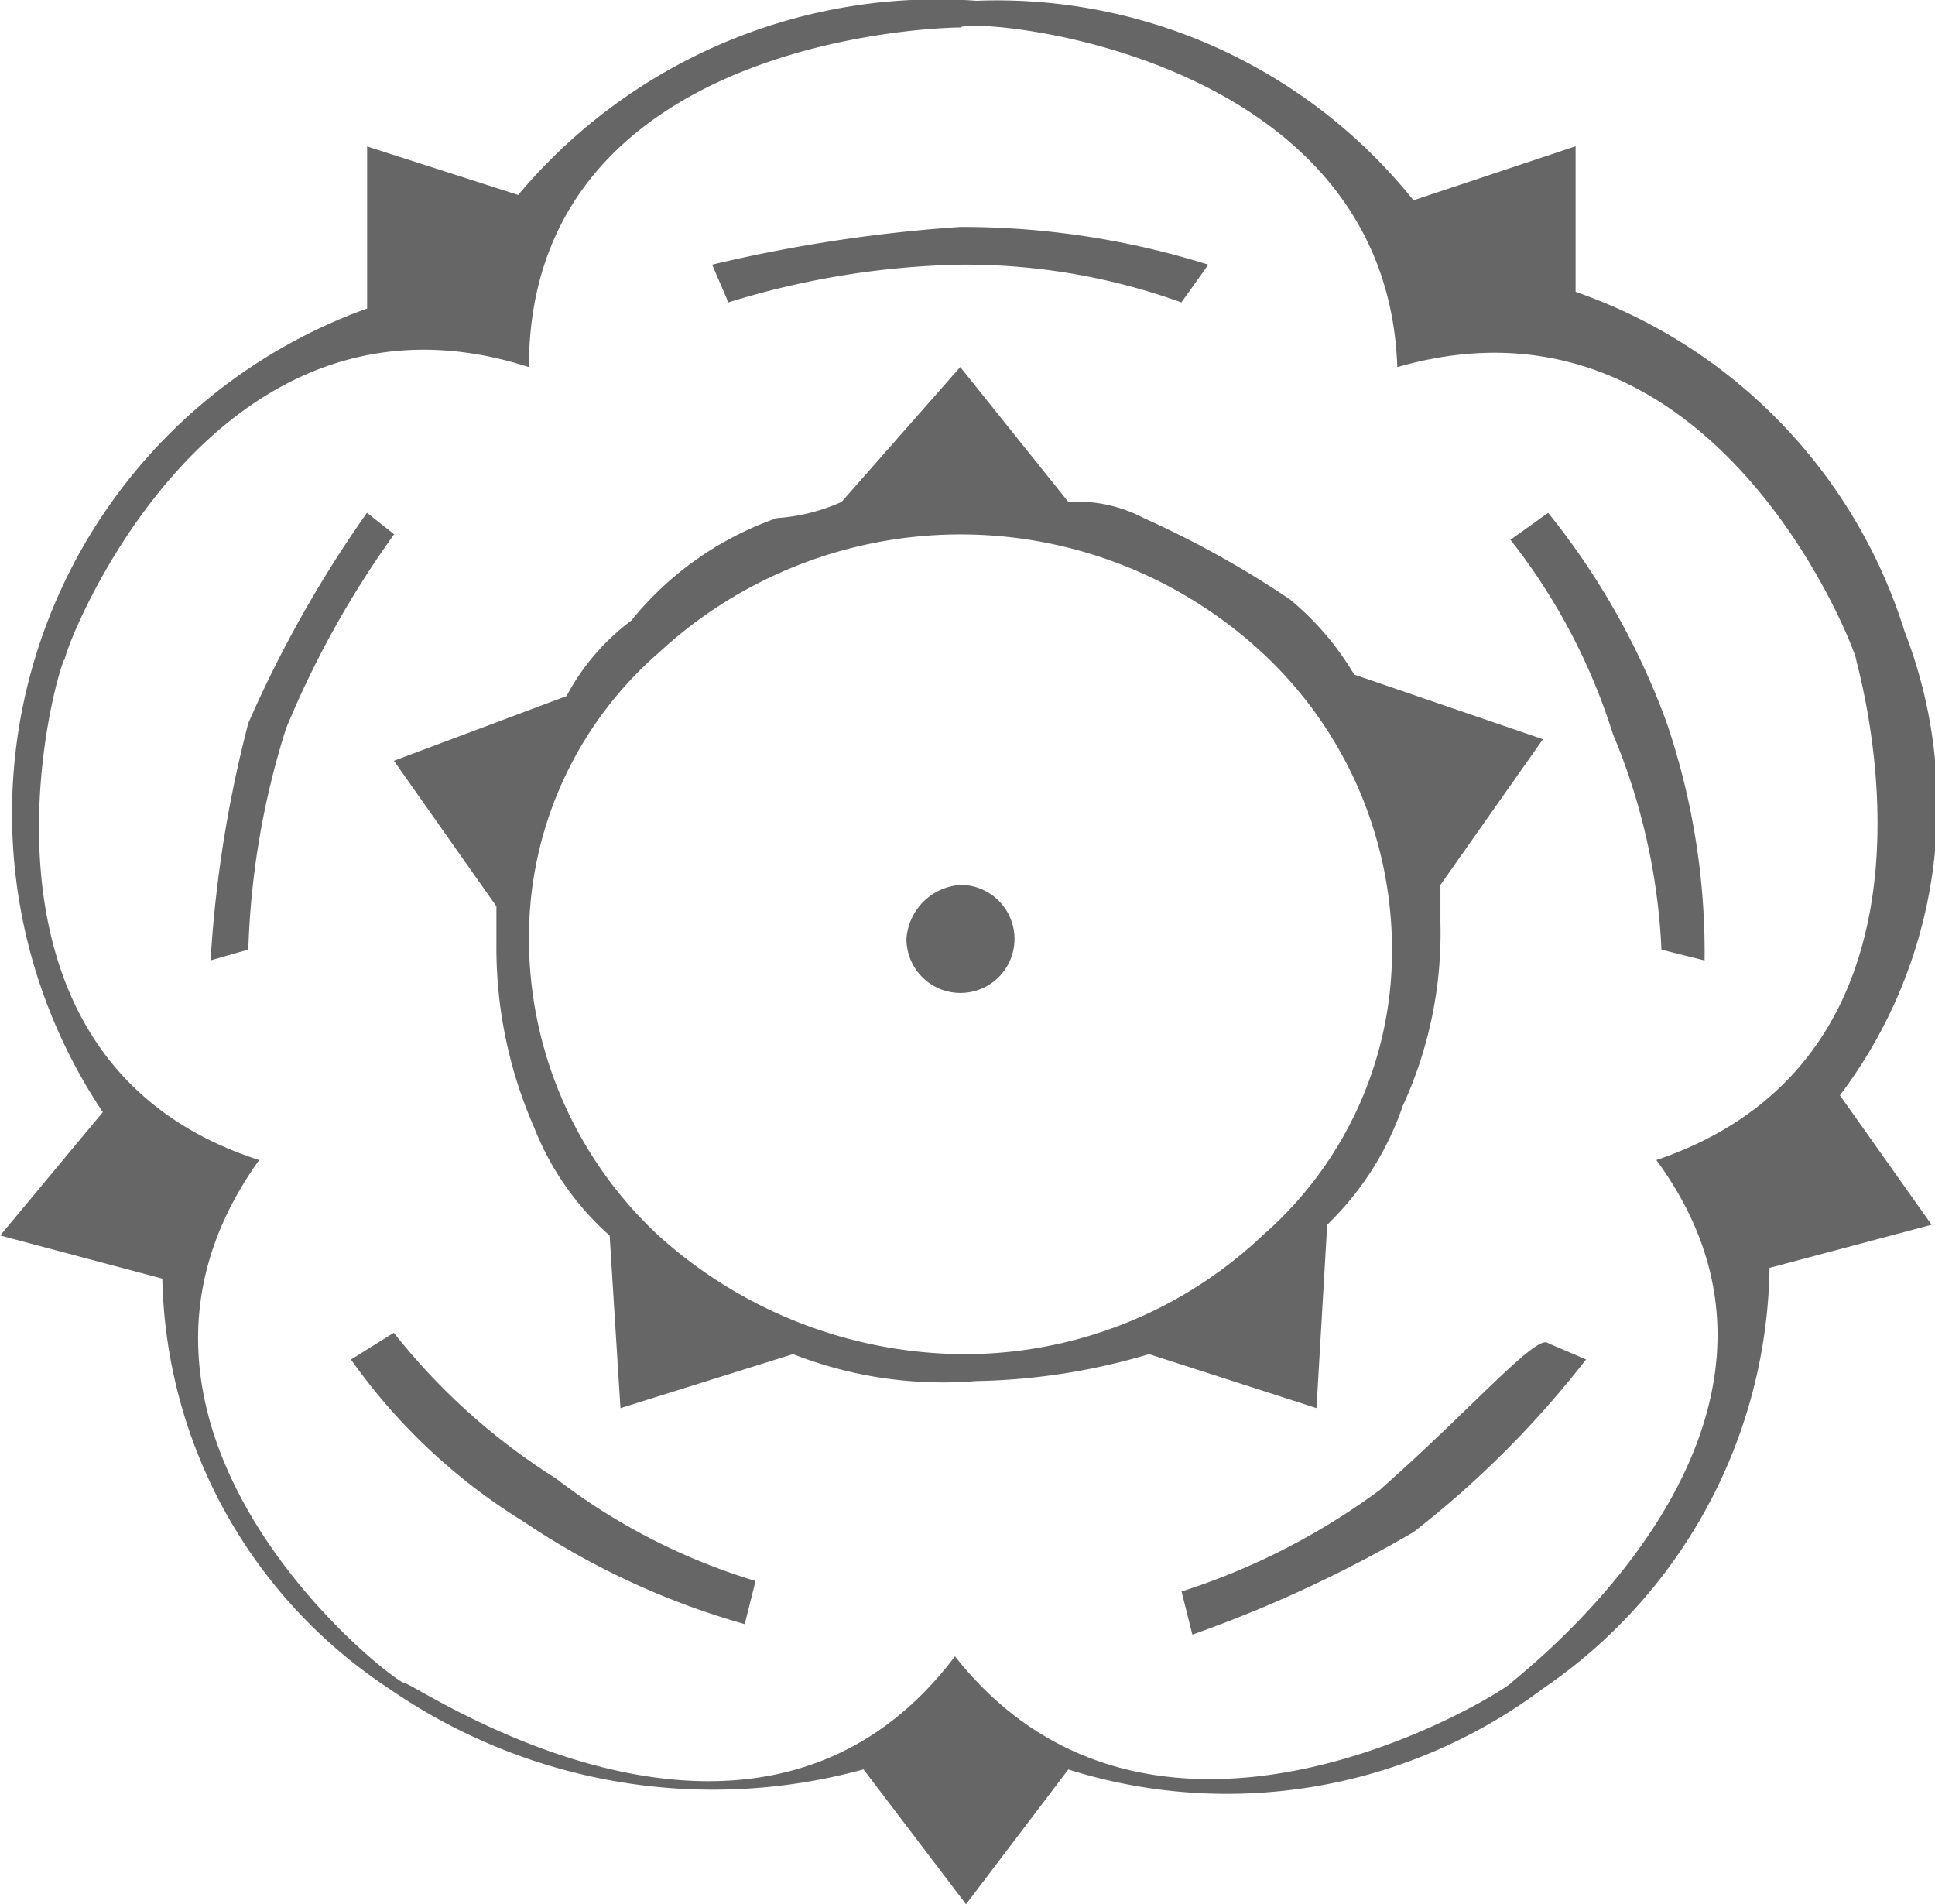
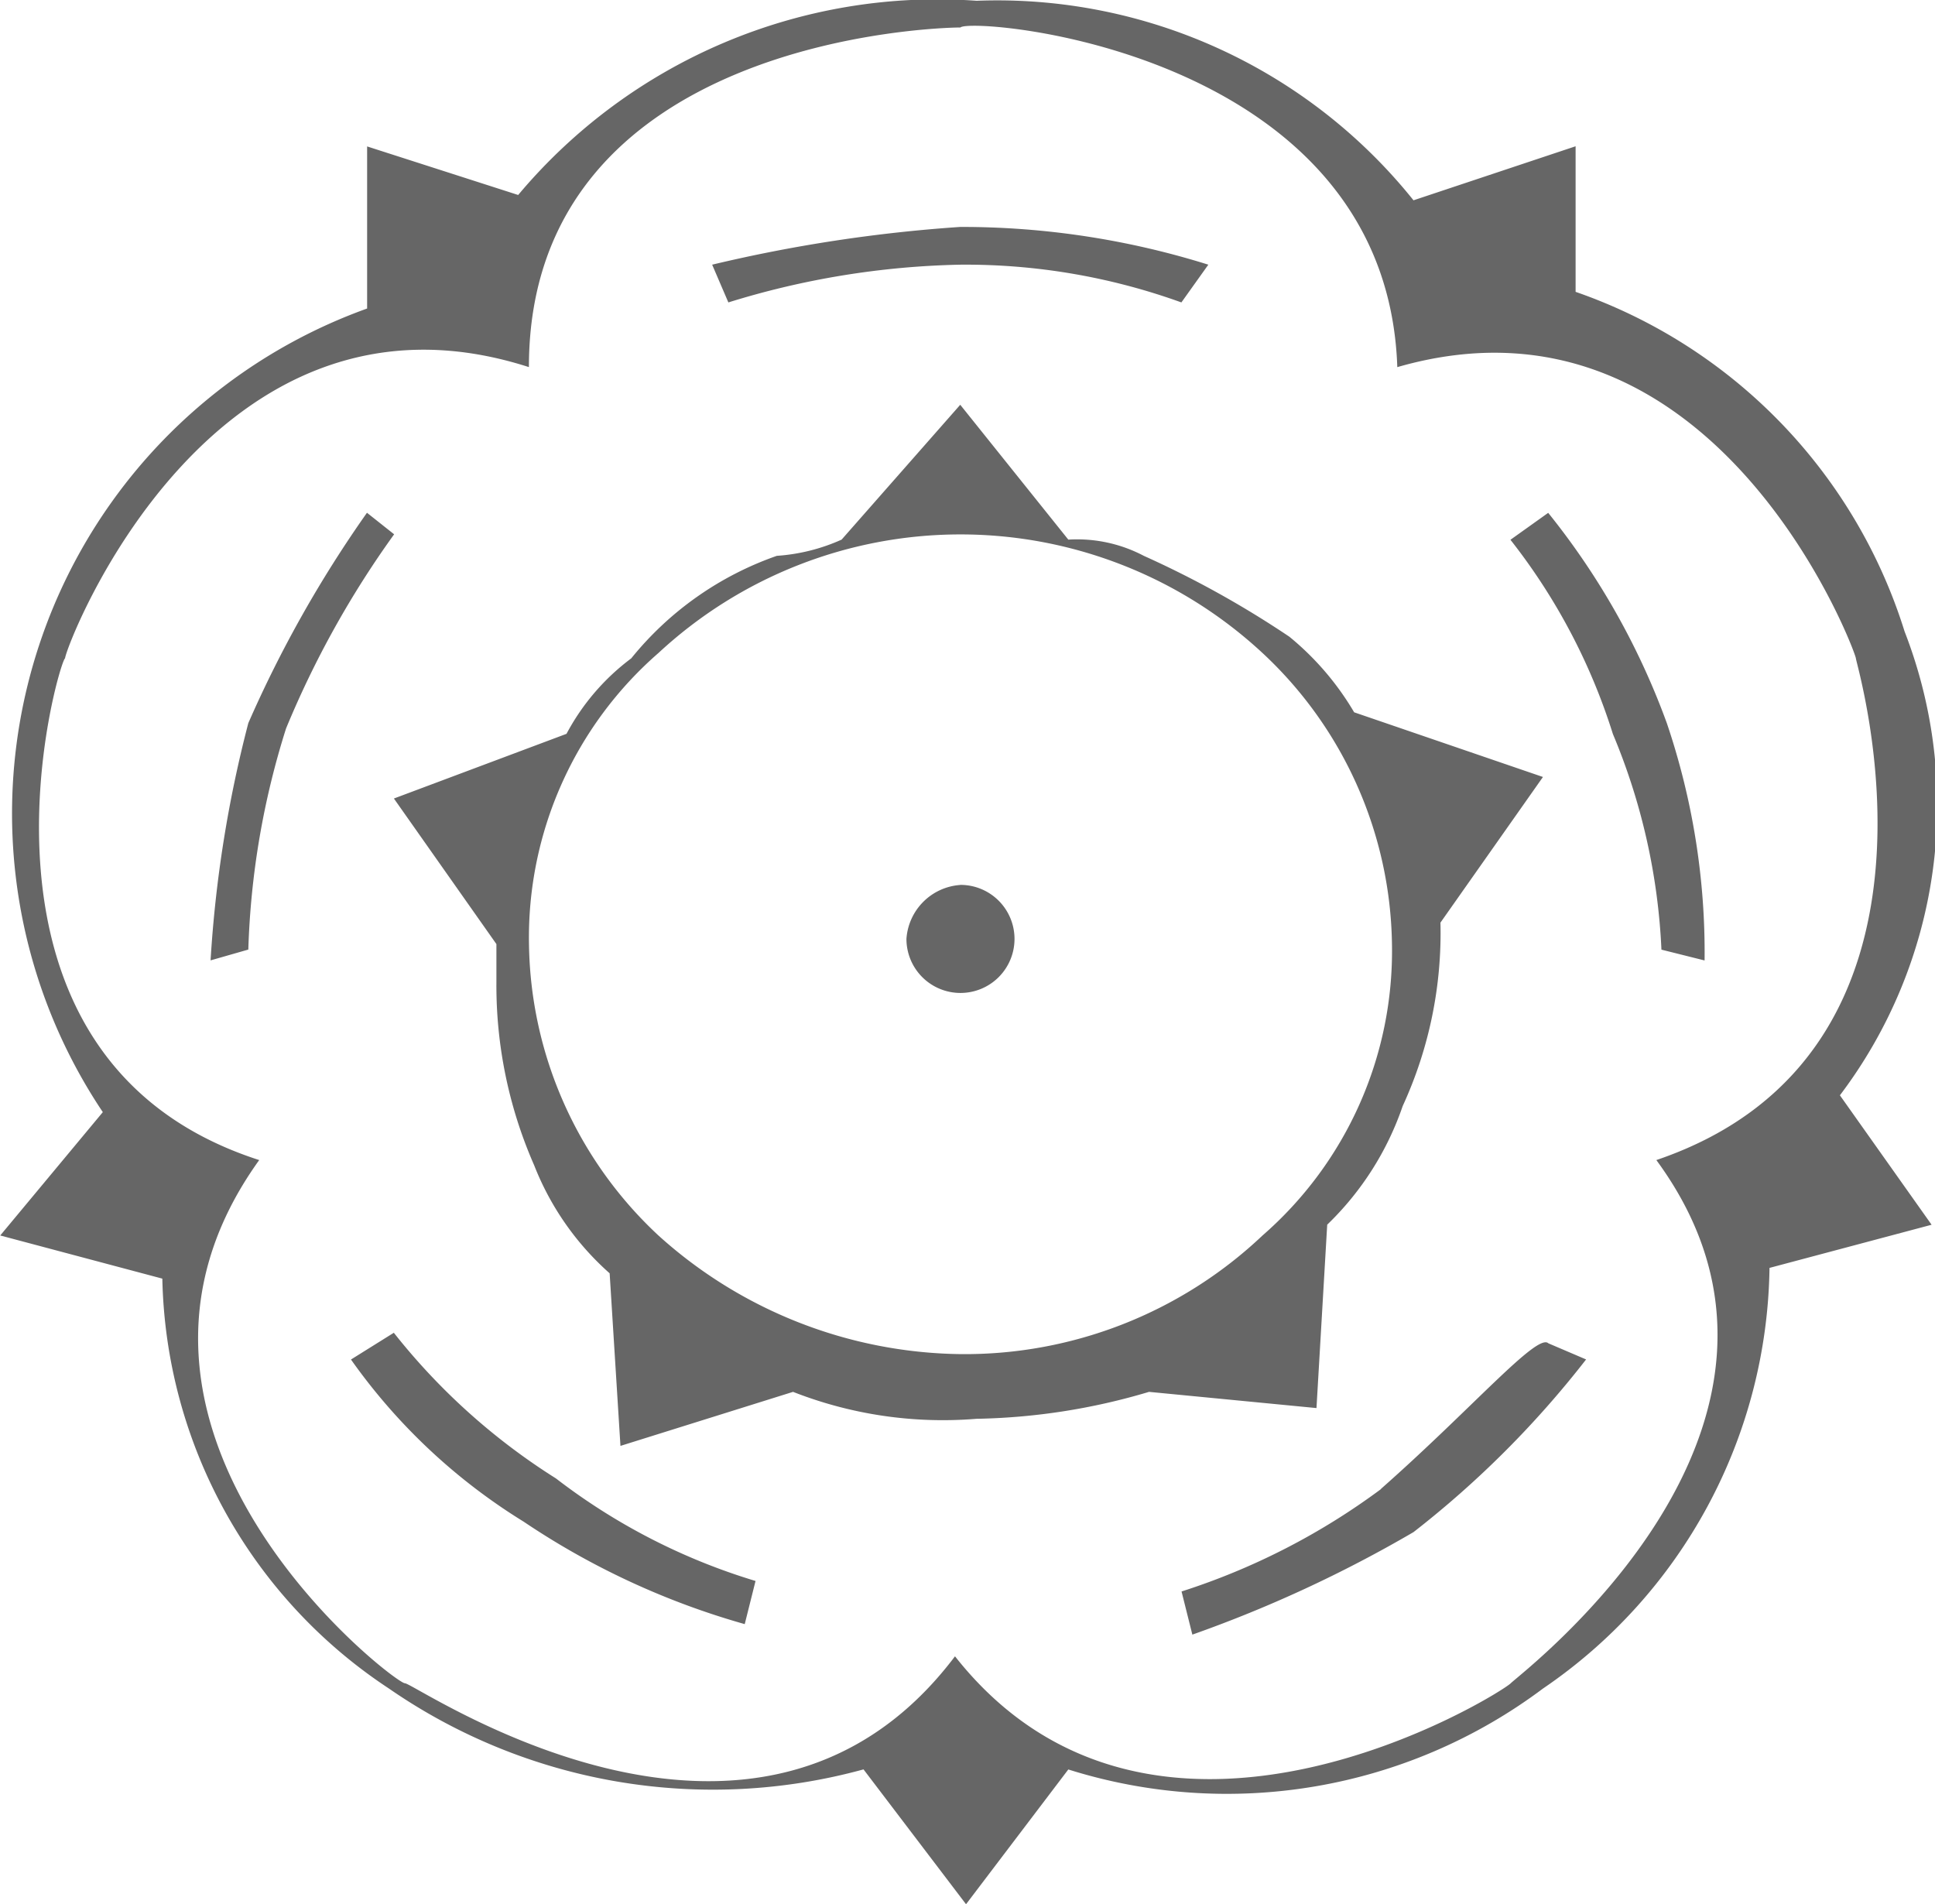
<svg xmlns="http://www.w3.org/2000/svg" width="25.068" height="24.671" viewBox="0 0 25.068 24.671">
-   <path id="Path_708" data-name="Path 708" d="M231.6,656.305a8.238,8.238,0,0,1,2.865.489l.349-.489a10.673,10.673,0,0,0-3.214-.489,19.465,19.465,0,0,0-3.214.489l.21.489A10.823,10.823,0,0,1,231.6,656.305Zm9.084,8.874.559.14a9.252,9.252,0,0,0-.489-3.074,9.55,9.55,0,0,0-1.537-2.725l-.489.349a7.883,7.883,0,0,1,1.327,2.516,8.159,8.159,0,0,1,.629,2.795Zm-16.77-5.66a15.517,15.517,0,0,0-1.537,2.725,15.957,15.957,0,0,0-.489,3.074l.489-.14a10.522,10.522,0,0,1,.489-2.865,12.372,12.372,0,0,1,1.4-2.515Zm-4.751,9.363,2.1.559a6.519,6.519,0,0,0,2.935,5.31,7.378,7.378,0,0,0,6.149,1.048l1.328,1.747L233,675.8a6.832,6.832,0,0,0,6.149-1.048,6.7,6.7,0,0,0,2.935-5.45l2.1-.559-1.188-1.677a6.224,6.224,0,0,0,.838-6.009,6.8,6.8,0,0,0-4.262-4.4v-1.886l-2.1.7a6.912,6.912,0,0,0-5.66-2.585,7.087,7.087,0,0,0-5.939,2.516l-1.957-.629v2.1a6.952,6.952,0,0,0-3.424,10.411Zm18.1-11.25c4.123-1.188,5.94,3.7,5.94,3.773s1.537,5.1-2.585,6.5c2.515,3.424-1.747,6.638-1.886,6.778s-4.612,2.935-7.2-.349c-2.585,3.424-6.988.349-7.127.349s-4.4-3.284-1.887-6.778c-4.123-1.328-2.585-6.5-2.515-6.5,0-.14,1.886-5.1,6.009-3.773,0-4.262,5.31-4.4,5.59-4.4.139-.14,5.52.279,5.66,4.4m-.209,14.534a8.869,8.869,0,0,1-2.586,1.328l.14.559a16.721,16.721,0,0,0,2.865-1.328,12.733,12.733,0,0,0,2.236-2.237l-.489-.209C239.074,670.141,238.236,671.119,237.048,672.167Zm-.838-1.048.139-2.376a3.874,3.874,0,0,0,.978-1.537,5.363,5.363,0,0,0,.489-2.376v-.489l1.328-1.887-2.446-.838a3.664,3.664,0,0,0-.839-.979,12.752,12.752,0,0,0-1.886-1.048,1.854,1.854,0,0,0-.978-.21l-1.4-1.747-1.537,1.747a2.443,2.443,0,0,1-.839.21,4.206,4.206,0,0,0-1.886,1.328,2.947,2.947,0,0,0-.839.978l-2.236.838,1.328,1.886v.489a5.792,5.792,0,0,0,.489,2.376,3.647,3.647,0,0,0,.978,1.4l.14,2.236,2.236-.7a5.315,5.315,0,0,0,2.376.349,8.279,8.279,0,0,0,2.236-.349Zm-8.525-2.236a5.25,5.25,0,0,1-1.677-3.773,4.888,4.888,0,0,1,1.677-3.773,5.751,5.751,0,0,1,7.826,0,5.251,5.251,0,0,1,1.677,3.773,4.886,4.886,0,0,1-1.677,3.773,5.612,5.612,0,0,1-3.913,1.537,5.943,5.943,0,0,1-3.913-1.537Zm-3.424,1.258-.559.349a7.656,7.656,0,0,0,2.236,2.1,9.989,9.989,0,0,0,2.865,1.328l.14-.559a8.047,8.047,0,0,1-2.585-1.328A8.325,8.325,0,0,1,224.261,670.141Zm7.337-5.8a.7.7,0,1,1-.7.7A.751.751,0,0,1,231.6,664.341Z" transform="translate(-219.16 -652.876)" fill="#666" />
+   <path id="Path_708" data-name="Path 708" d="M231.6,656.305a8.238,8.238,0,0,1,2.865.489l.349-.489a10.673,10.673,0,0,0-3.214-.489,19.465,19.465,0,0,0-3.214.489l.21.489A10.823,10.823,0,0,1,231.6,656.305Zm9.084,8.874.559.14a9.252,9.252,0,0,0-.489-3.074,9.55,9.55,0,0,0-1.537-2.725l-.489.349a7.883,7.883,0,0,1,1.327,2.516,8.159,8.159,0,0,1,.629,2.795Zm-16.77-5.66a15.517,15.517,0,0,0-1.537,2.725,15.957,15.957,0,0,0-.489,3.074l.489-.14a10.522,10.522,0,0,1,.489-2.865,12.372,12.372,0,0,1,1.4-2.515Zm-4.751,9.363,2.1.559a6.519,6.519,0,0,0,2.935,5.31,7.378,7.378,0,0,0,6.149,1.048l1.328,1.747L233,675.8a6.832,6.832,0,0,0,6.149-1.048,6.7,6.7,0,0,0,2.935-5.45l2.1-.559-1.188-1.677a6.224,6.224,0,0,0,.838-6.009,6.8,6.8,0,0,0-4.262-4.4v-1.886l-2.1.7a6.912,6.912,0,0,0-5.66-2.585,7.087,7.087,0,0,0-5.939,2.516l-1.957-.629v2.1a6.952,6.952,0,0,0-3.424,10.411Zm18.1-11.25c4.123-1.188,5.94,3.7,5.94,3.773s1.537,5.1-2.585,6.5c2.515,3.424-1.747,6.638-1.886,6.778s-4.612,2.935-7.2-.349c-2.585,3.424-6.988.349-7.127.349s-4.4-3.284-1.887-6.778c-4.123-1.328-2.585-6.5-2.515-6.5,0-.14,1.886-5.1,6.009-3.773,0-4.262,5.31-4.4,5.59-4.4.139-.14,5.52.279,5.66,4.4m-.209,14.534a8.869,8.869,0,0,1-2.586,1.328l.14.559a16.721,16.721,0,0,0,2.865-1.328,12.733,12.733,0,0,0,2.236-2.237l-.489-.209C239.074,670.141,238.236,671.119,237.048,672.167Zm-.838-1.048.139-2.376a3.874,3.874,0,0,0,.978-1.537,5.363,5.363,0,0,0,.489-2.376l1.328-1.887-2.446-.838a3.664,3.664,0,0,0-.839-.979,12.752,12.752,0,0,0-1.886-1.048,1.854,1.854,0,0,0-.978-.21l-1.4-1.747-1.537,1.747a2.443,2.443,0,0,1-.839.21,4.206,4.206,0,0,0-1.886,1.328,2.947,2.947,0,0,0-.839.978l-2.236.838,1.328,1.886v.489a5.792,5.792,0,0,0,.489,2.376,3.647,3.647,0,0,0,.978,1.4l.14,2.236,2.236-.7a5.315,5.315,0,0,0,2.376.349,8.279,8.279,0,0,0,2.236-.349Zm-8.525-2.236a5.25,5.25,0,0,1-1.677-3.773,4.888,4.888,0,0,1,1.677-3.773,5.751,5.751,0,0,1,7.826,0,5.251,5.251,0,0,1,1.677,3.773,4.886,4.886,0,0,1-1.677,3.773,5.612,5.612,0,0,1-3.913,1.537,5.943,5.943,0,0,1-3.913-1.537Zm-3.424,1.258-.559.349a7.656,7.656,0,0,0,2.236,2.1,9.989,9.989,0,0,0,2.865,1.328l.14-.559a8.047,8.047,0,0,1-2.585-1.328A8.325,8.325,0,0,1,224.261,670.141Zm7.337-5.8a.7.7,0,1,1-.7.7A.751.751,0,0,1,231.6,664.341Z" transform="translate(-219.16 -652.876)" fill="#666" />
</svg>